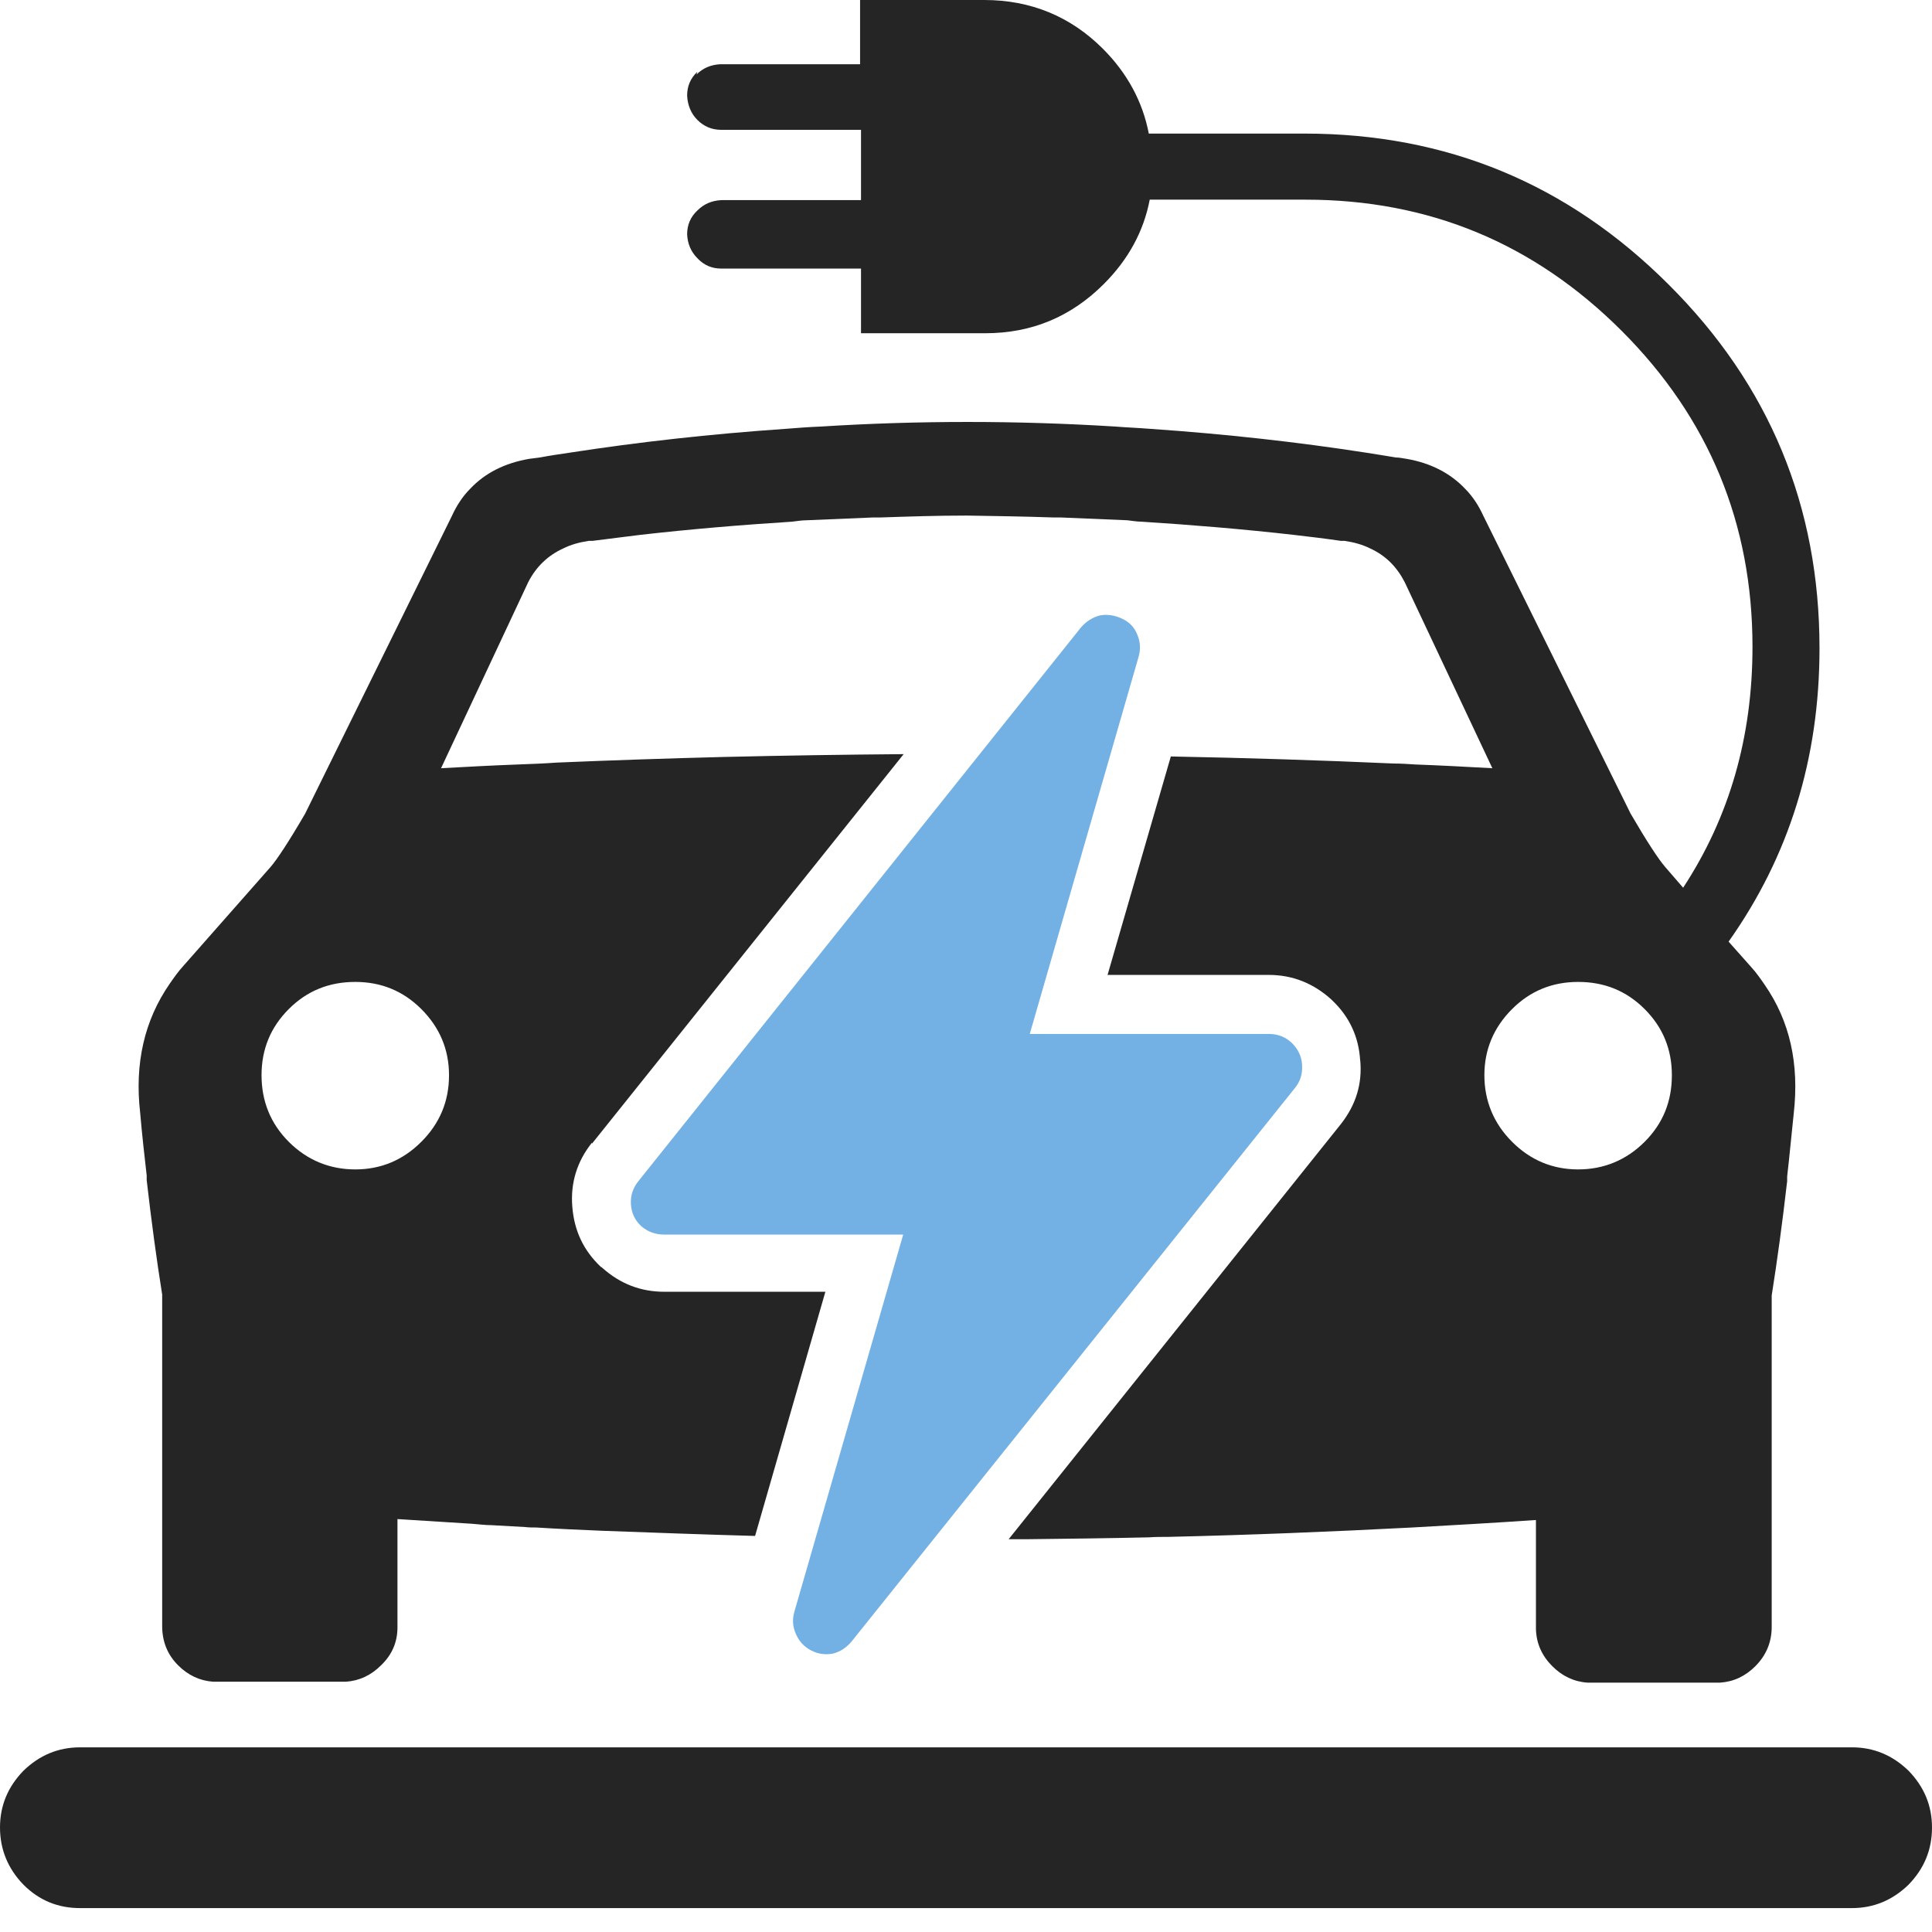
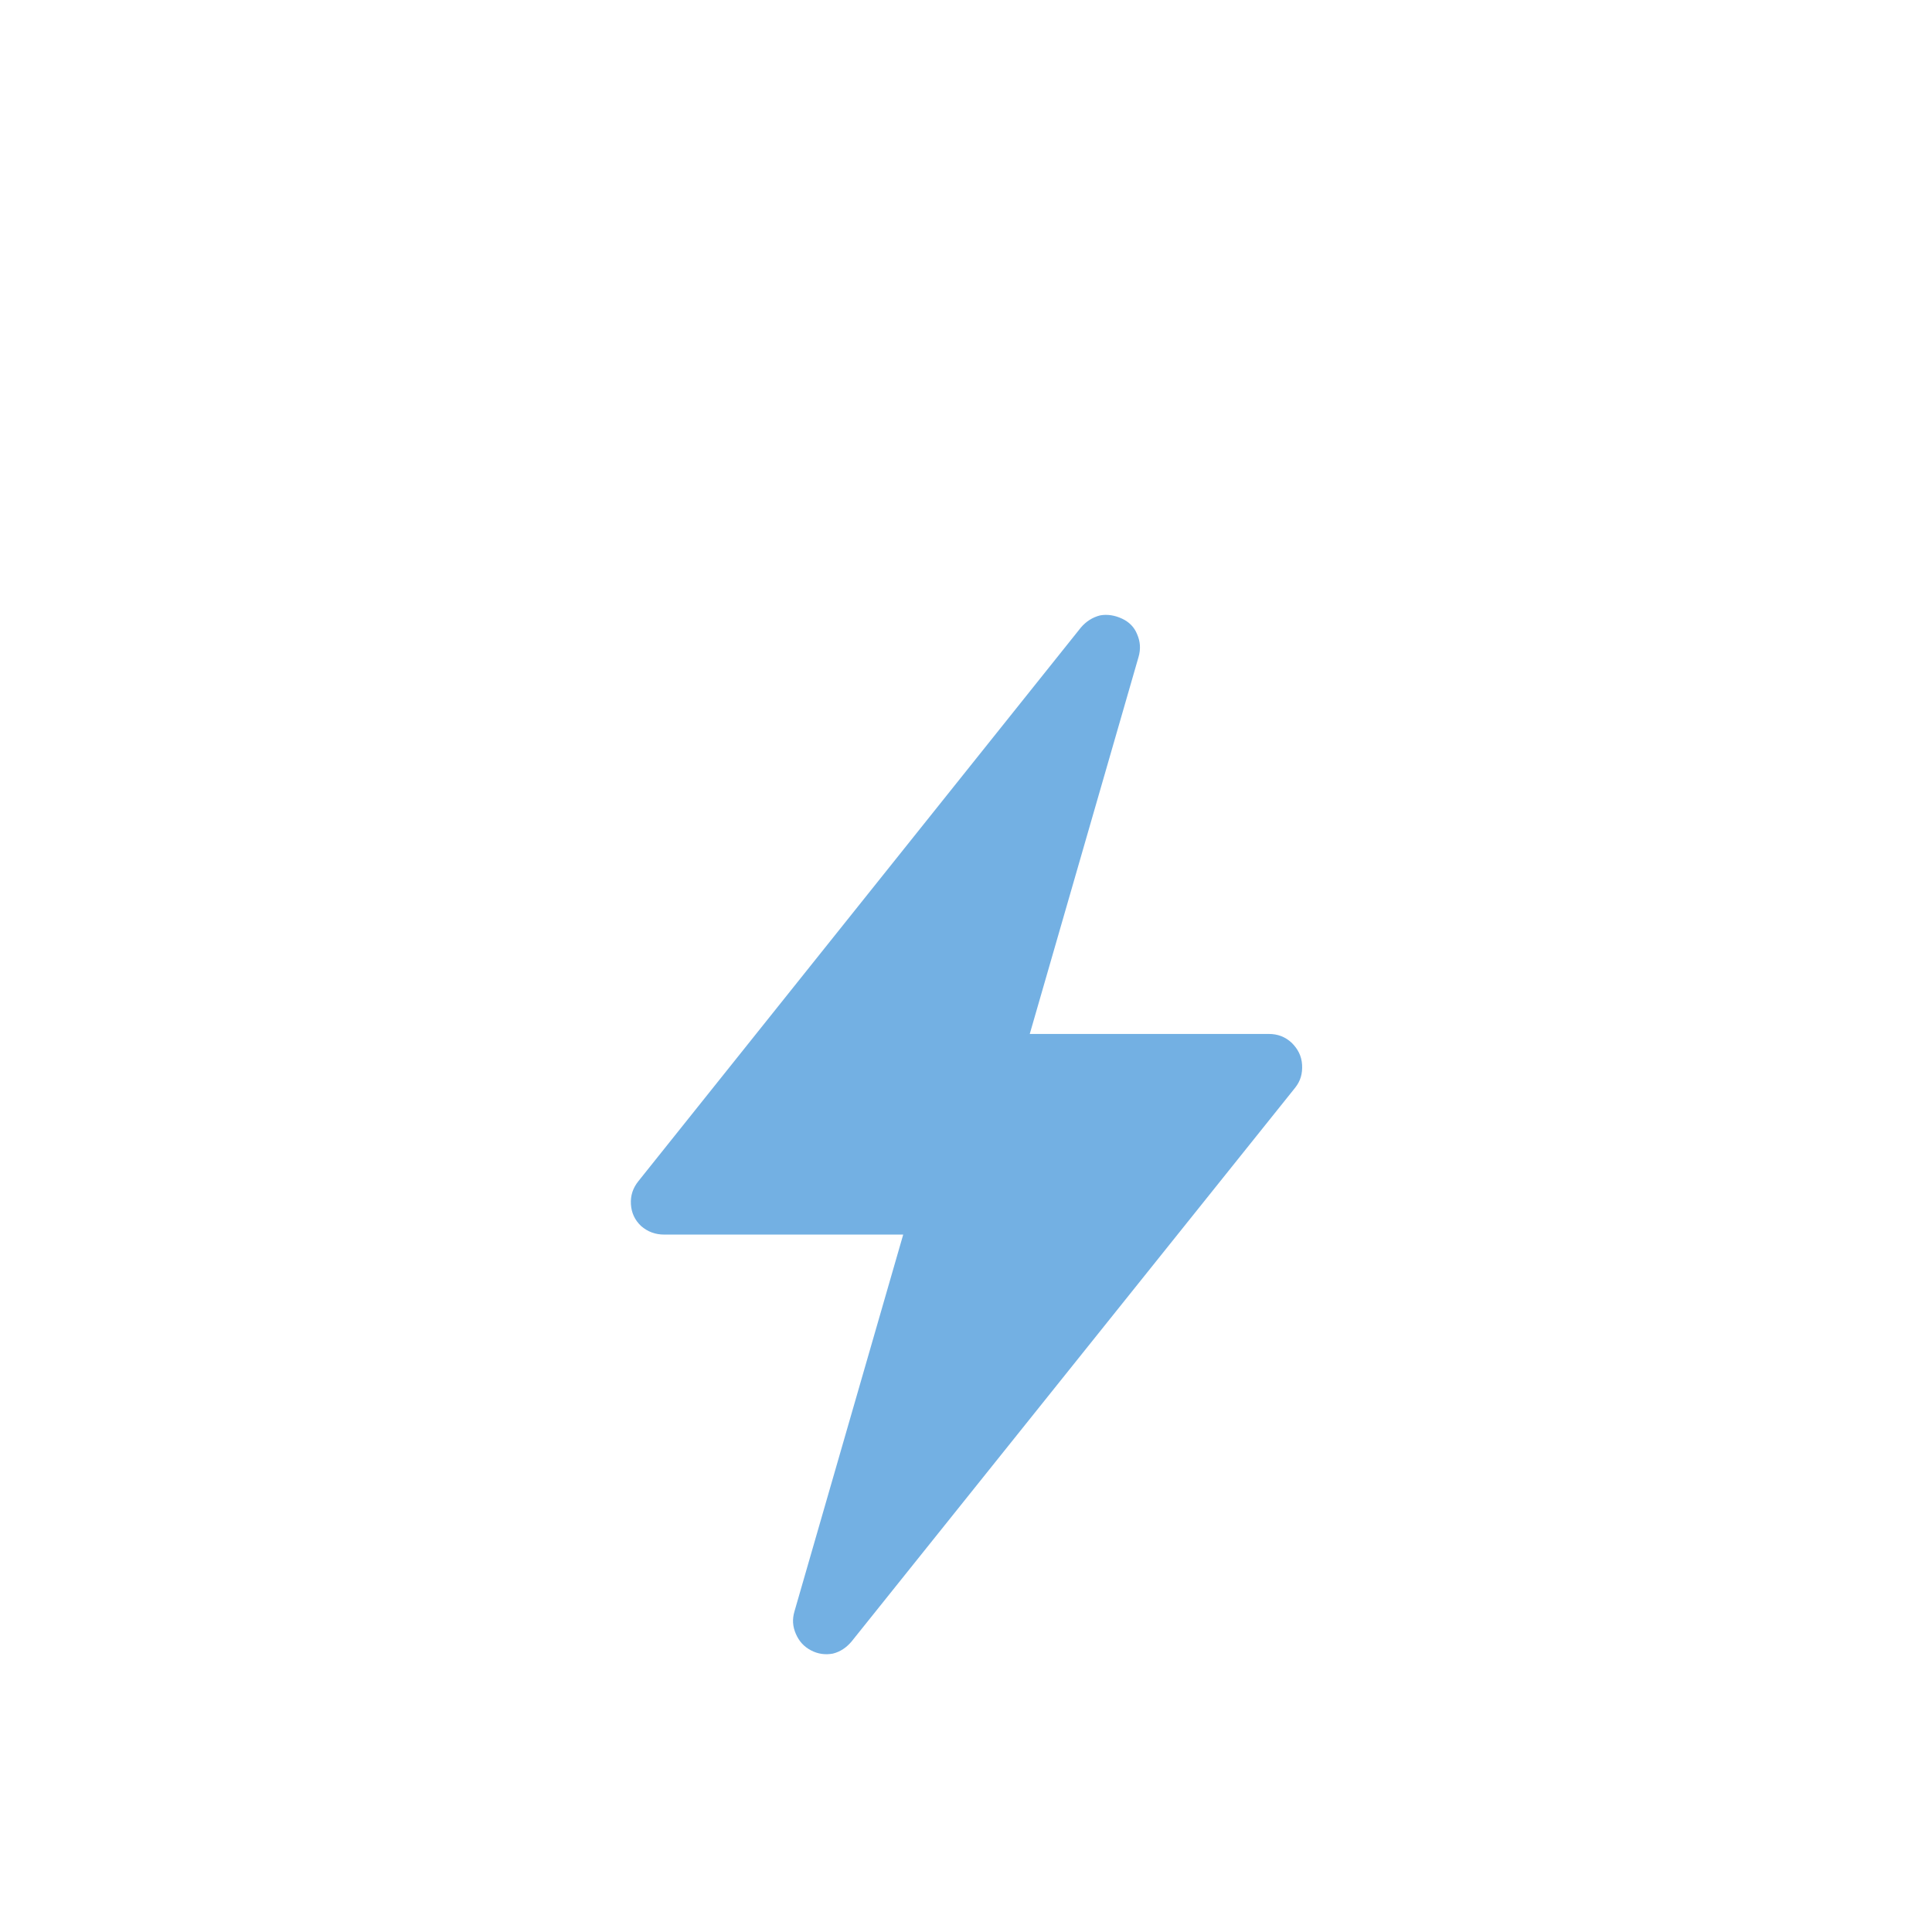
<svg xmlns="http://www.w3.org/2000/svg" width="70" height="70" viewBox="0 0 70 70" fill="none">
  <g id="Layer_1-2">
-     <path id="Vector" fill-rule="evenodd" clip-rule="evenodd" d="M0 66.213C0 65.415 0.289 64.736 0.849 64.158C1.426 63.598 2.106 63.309 2.904 63.309H67.096C67.894 63.309 68.573 63.598 69.151 64.158C69.711 64.736 70 65.415 70 66.213C70 67.028 69.711 67.707 69.151 68.285C68.573 68.845 67.894 69.134 67.096 69.134H2.904C2.106 69.134 1.426 68.862 0.849 68.285C0.289 67.707 0 67.011 0 66.213ZM15.267 36.562C14.605 35.9 13.806 35.577 12.872 35.577C11.921 35.577 11.123 35.9 10.461 36.562C9.799 37.225 9.476 38.023 9.476 38.957C9.476 39.891 9.799 40.706 10.461 41.368C11.123 42.031 11.938 42.37 12.872 42.37C13.806 42.37 14.605 42.031 15.267 41.368C15.929 40.706 16.269 39.908 16.269 38.957C16.269 38.023 15.929 37.225 15.267 36.562ZM25.235 2.7C25.473 2.462 25.762 2.344 26.101 2.327H31.162V0H35.662C37.343 0 38.787 0.594 39.959 1.766C40.842 2.649 41.402 3.685 41.623 4.84H47.261C52.407 4.84 56.805 6.657 60.456 10.308C64.107 13.942 65.924 18.341 65.924 23.486C65.924 27.494 64.82 31.026 62.63 34.117L63.445 35.034C63.632 35.238 63.785 35.459 63.937 35.679C64.854 37.004 65.194 38.549 64.99 40.349C64.905 41.13 64.838 41.895 64.752 42.625C64.752 42.676 64.752 42.727 64.752 42.795C64.583 44.272 64.396 45.648 64.192 46.938V58.945C64.192 59.505 63.988 59.981 63.598 60.371C63.241 60.728 62.817 60.932 62.324 60.965H57.518C57.026 60.932 56.601 60.728 56.245 60.371C55.871 59.998 55.667 59.556 55.65 59.03V55.073C54.156 55.175 52.661 55.26 51.167 55.344C48.229 55.497 45.274 55.616 42.336 55.684C42.099 55.684 41.861 55.684 41.623 55.701C40.146 55.735 38.668 55.752 37.191 55.769C36.97 55.769 36.749 55.769 36.545 55.769L48.586 40.723C49.129 40.027 49.367 39.263 49.282 38.396V38.43C49.231 37.564 48.891 36.834 48.263 36.24L48.229 36.206C47.584 35.628 46.837 35.323 45.97 35.323H40.129L42.421 27.409C42.421 27.409 42.455 27.409 42.472 27.409C45.155 27.46 47.821 27.545 50.505 27.664C50.759 27.664 51.014 27.681 51.269 27.698C52.203 27.732 53.137 27.783 54.071 27.834L50.895 21.092C50.606 20.531 50.199 20.124 49.639 19.869C49.367 19.733 49.061 19.648 48.721 19.597C48.67 19.597 48.637 19.597 48.586 19.597C48.008 19.512 47.431 19.444 46.853 19.377C45.053 19.173 43.219 19.02 41.351 18.901C41.181 18.901 41.012 18.867 40.842 18.85L38.413 18.748C38.413 18.748 38.278 18.748 38.227 18.748C38.193 18.748 38.176 18.748 38.142 18.748C37.157 18.714 36.121 18.697 35.034 18.68C33.964 18.68 32.928 18.714 31.926 18.748C31.892 18.748 31.875 18.748 31.841 18.748C31.773 18.748 31.723 18.748 31.654 18.748L29.226 18.85C29.039 18.85 28.869 18.884 28.7 18.901C26.832 19.02 25.015 19.173 23.215 19.377C22.637 19.444 22.043 19.529 21.465 19.597C21.414 19.597 21.38 19.597 21.329 19.597C20.99 19.648 20.684 19.733 20.412 19.869C19.852 20.124 19.427 20.531 19.139 21.092L15.98 27.834C16.914 27.783 17.848 27.732 18.782 27.698C19.241 27.681 19.716 27.664 20.175 27.63C22.195 27.545 24.216 27.477 26.22 27.426C28.394 27.375 30.568 27.341 32.741 27.324L21.448 41.436V41.402C20.905 42.081 20.667 42.863 20.735 43.712C20.803 44.595 21.143 45.308 21.771 45.903C21.788 45.903 21.805 45.919 21.822 45.936C22.467 46.514 23.215 46.803 24.064 46.803H29.905L27.358 55.65C25.507 55.599 23.673 55.531 21.822 55.463C21.024 55.429 20.226 55.395 19.427 55.344H19.41C19.292 55.344 19.156 55.344 19.037 55.328L17.814 55.26C17.576 55.26 17.339 55.226 17.101 55.209L14.401 55.039V58.962C14.401 59.505 14.197 59.964 13.806 60.337C13.45 60.694 13.025 60.898 12.533 60.932H7.727C7.234 60.898 6.81 60.694 6.453 60.337C6.063 59.947 5.876 59.471 5.876 58.911V46.684V46.904C5.672 45.631 5.485 44.238 5.315 42.761C5.315 42.71 5.315 42.659 5.315 42.591C5.23 41.861 5.146 41.096 5.078 40.315C4.874 38.532 5.23 36.97 6.147 35.645C6.3 35.425 6.453 35.204 6.64 35L9.799 31.417C10.036 31.145 10.461 30.5 11.055 29.481L16.371 18.697C16.541 18.324 16.761 17.984 17.033 17.712C17.576 17.135 18.29 16.778 19.173 16.625C19.309 16.608 19.427 16.591 19.563 16.575C19.92 16.506 20.277 16.456 20.616 16.405C23.146 16.014 25.745 15.725 28.445 15.539C28.869 15.505 29.311 15.471 29.753 15.454C33.268 15.233 36.817 15.233 40.4 15.454C40.825 15.488 41.266 15.505 41.691 15.539C44.391 15.725 47.006 16.014 49.52 16.405C49.876 16.456 50.233 16.523 50.572 16.575C50.708 16.575 50.827 16.608 50.963 16.625C51.846 16.778 52.559 17.152 53.086 17.712C53.358 17.984 53.578 18.324 53.748 18.697L59.081 29.481C59.675 30.5 60.099 31.145 60.337 31.417L60.983 32.164C62.664 29.6 63.496 26.696 63.496 23.435C63.496 18.969 61.916 15.148 58.758 11.989C55.582 8.814 51.778 7.234 47.295 7.234H41.657C41.436 8.389 40.876 9.408 39.993 10.291C38.804 11.48 37.377 12.074 35.696 12.074H31.196V9.731H26.135C25.796 9.731 25.507 9.612 25.269 9.357C25.032 9.119 24.913 8.831 24.896 8.491C24.896 8.151 25.015 7.863 25.269 7.625C25.507 7.387 25.796 7.268 26.135 7.251H31.196V4.704H26.135C25.796 4.704 25.507 4.585 25.269 4.347C25.032 4.11 24.913 3.804 24.896 3.464C24.896 3.125 25.015 2.836 25.269 2.598L25.235 2.7ZM53.782 38.957C53.782 39.891 54.122 40.706 54.784 41.368C55.446 42.031 56.245 42.37 57.179 42.37C58.113 42.37 58.928 42.031 59.59 41.368C60.252 40.706 60.575 39.908 60.575 38.957C60.575 38.023 60.252 37.225 59.59 36.562C58.928 35.9 58.13 35.577 57.179 35.577C56.245 35.577 55.446 35.9 54.784 36.562C54.122 37.225 53.782 38.023 53.782 38.957Z" fill="#252525" />
    <path id="Vector_2" fill-rule="evenodd" clip-rule="evenodd" d="M39.858 22.297C40.13 22.247 40.401 22.297 40.656 22.416C40.911 22.535 41.097 22.722 41.199 22.977C41.318 23.248 41.335 23.52 41.25 23.809L37.31 37.462H45.971C46.294 37.462 46.566 37.564 46.803 37.785C47.024 38.006 47.16 38.261 47.177 38.583C47.194 38.889 47.126 39.161 46.922 39.415L30.857 59.471C30.671 59.692 30.45 59.845 30.178 59.913C29.906 59.964 29.635 59.93 29.38 59.794C29.125 59.658 28.955 59.471 28.836 59.2C28.718 58.928 28.701 58.673 28.785 58.384L32.725 44.731H24.064C23.742 44.731 23.47 44.629 23.232 44.425C22.995 44.204 22.876 43.933 22.859 43.627C22.842 43.321 22.927 43.05 23.131 42.795L39.161 22.739C39.348 22.518 39.586 22.365 39.858 22.297Z" fill="#73B0E3" />
  </g>
</svg>